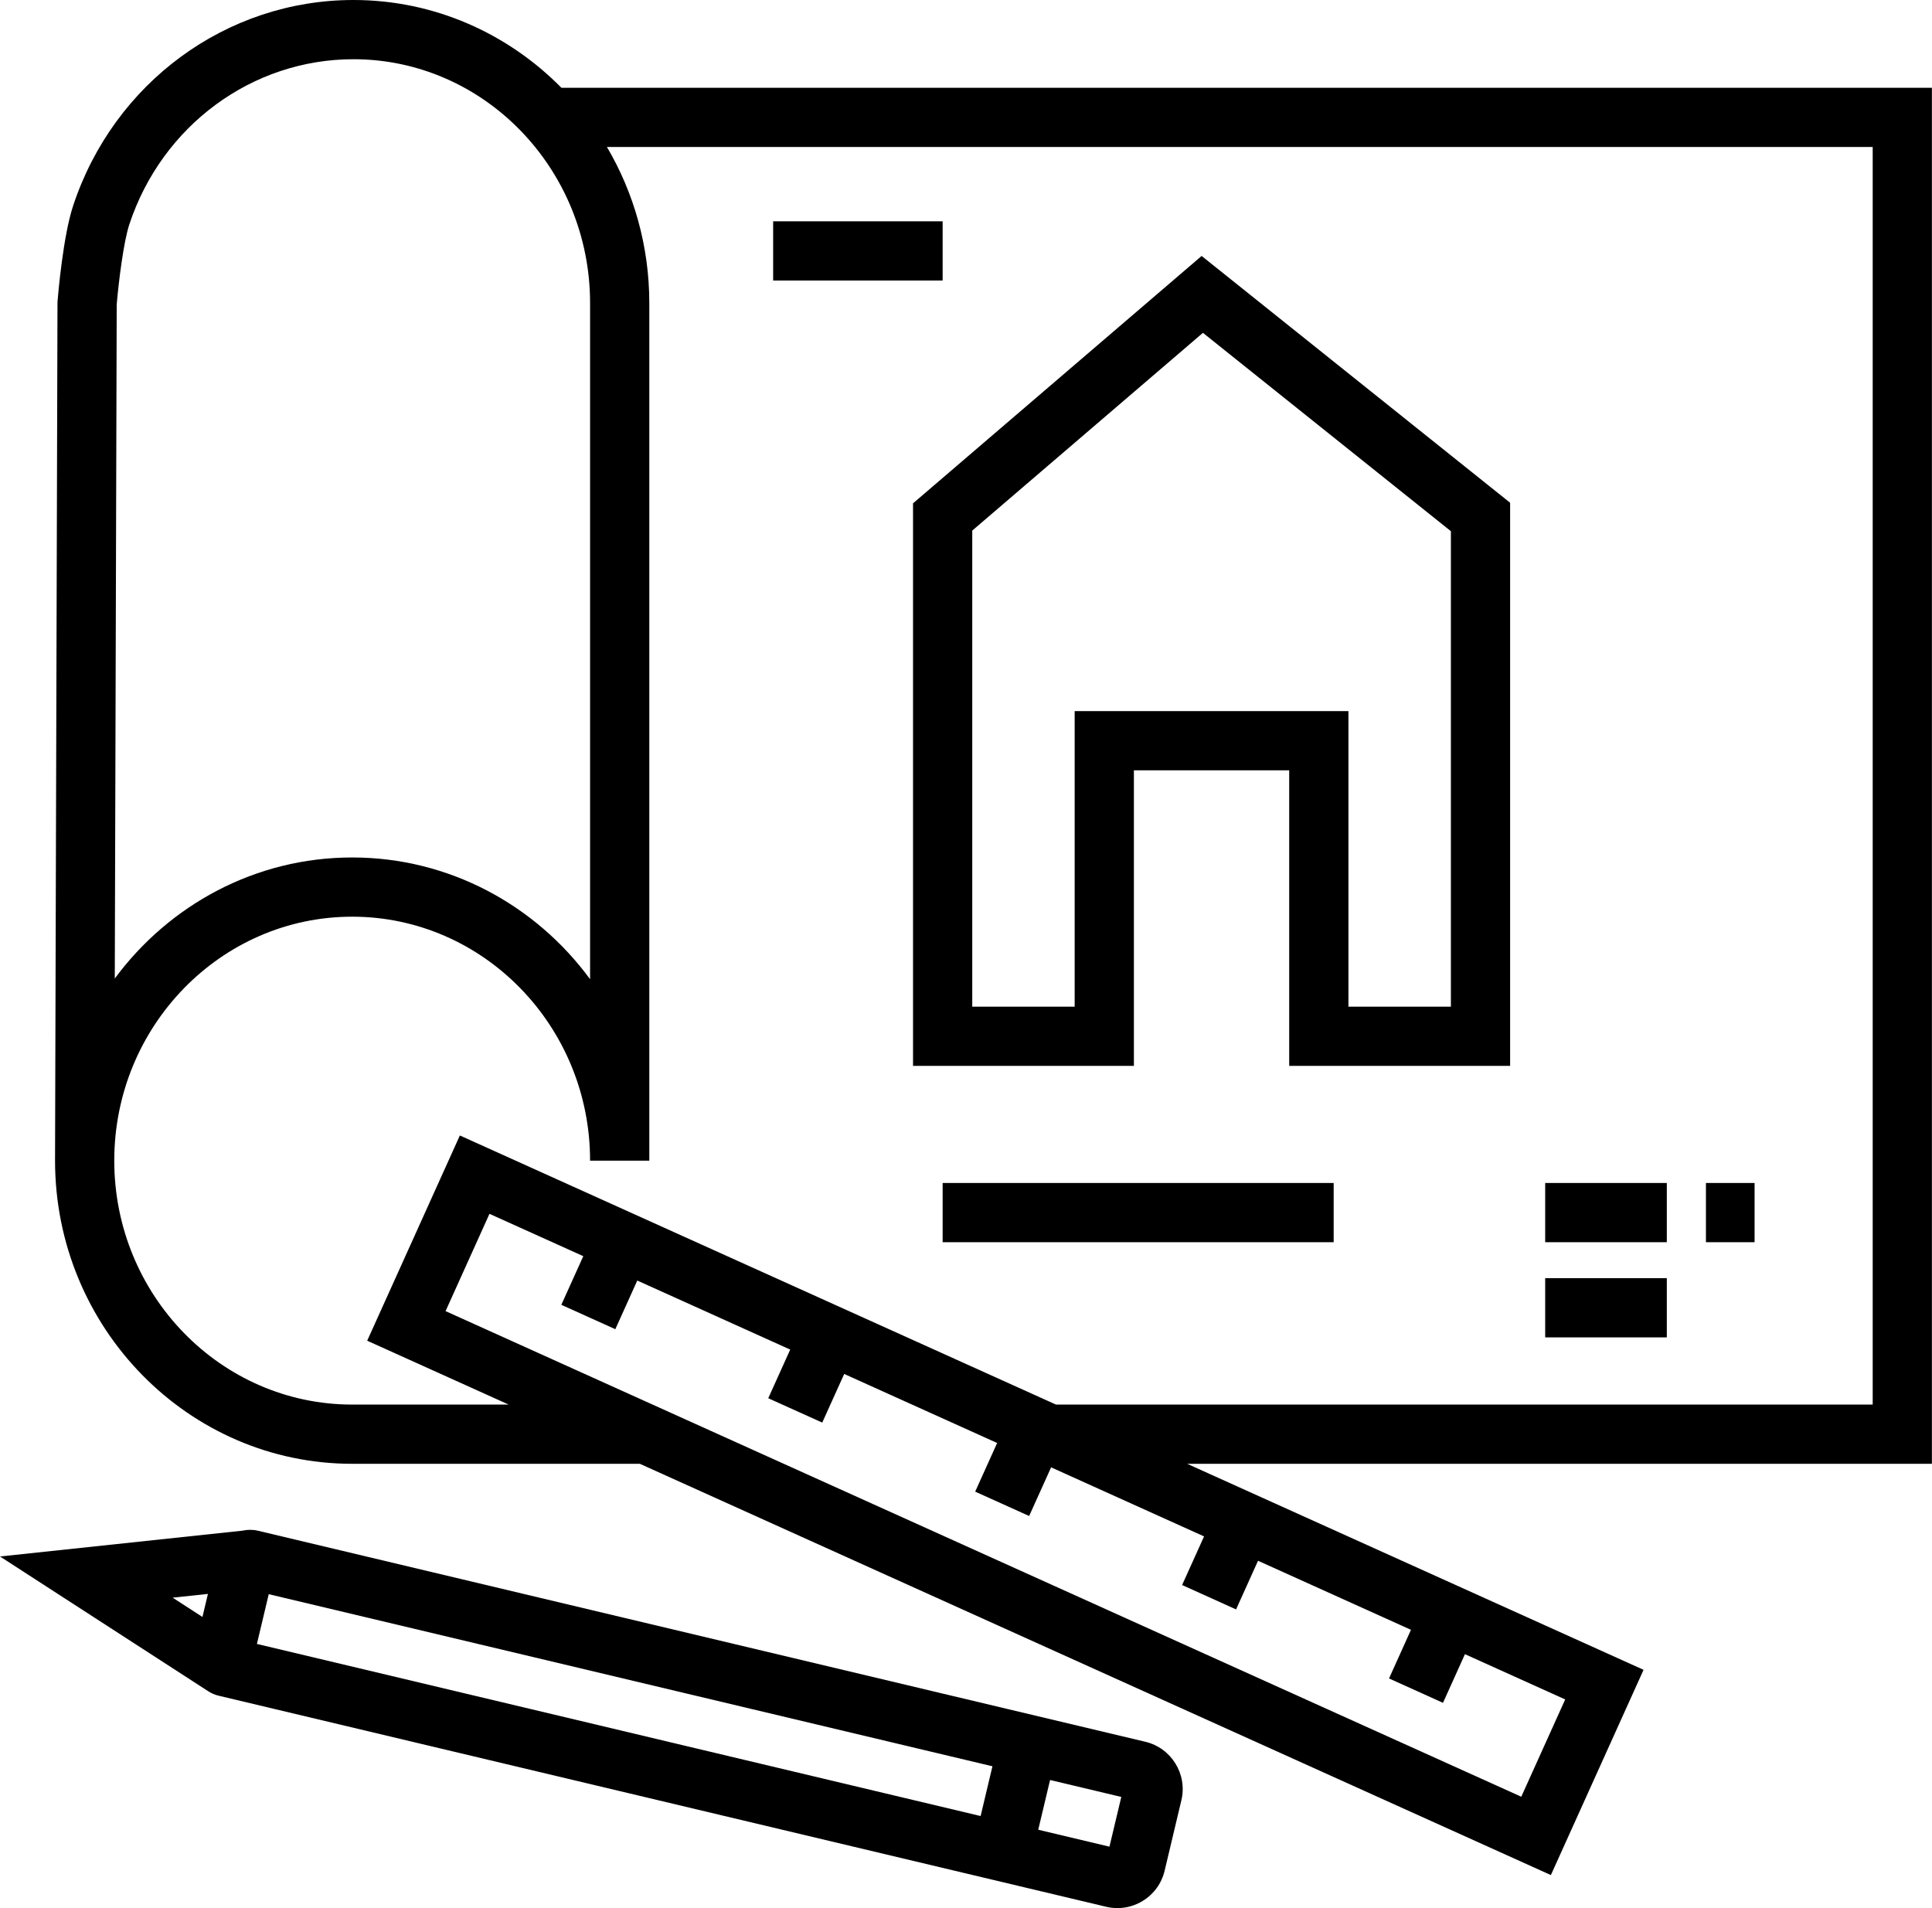
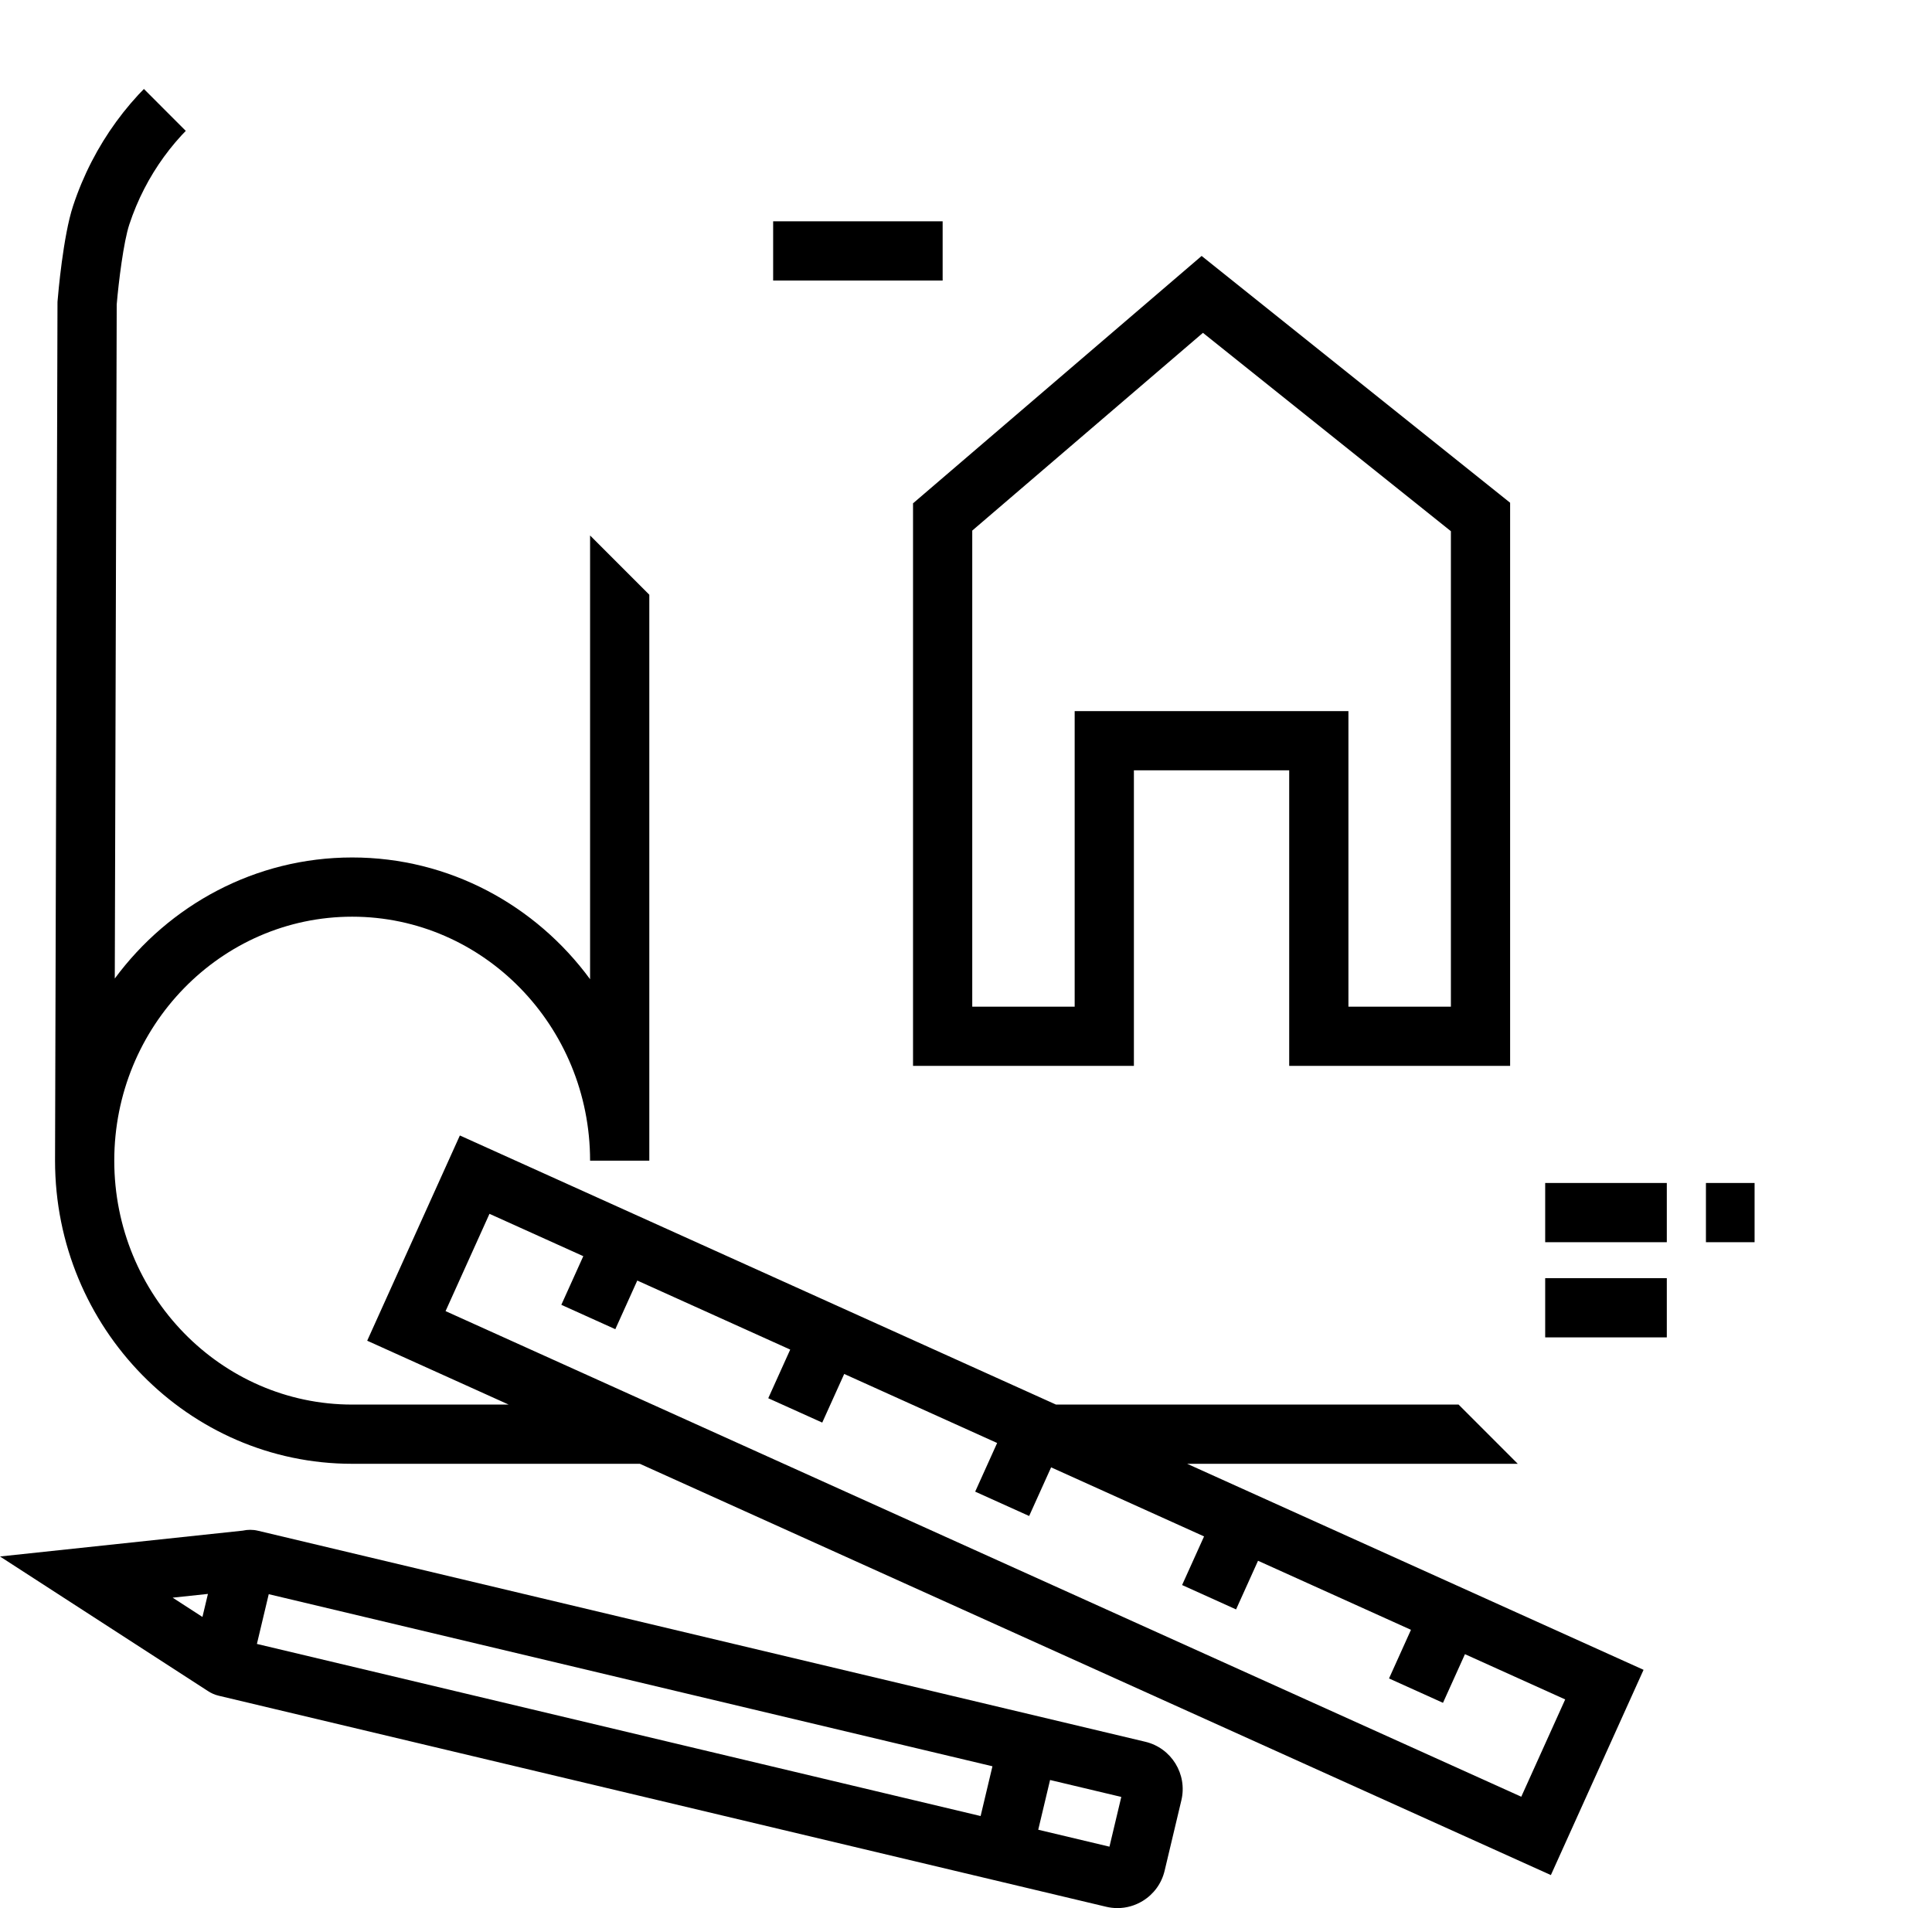
<svg xmlns="http://www.w3.org/2000/svg" height="451.1" preserveAspectRatio="xMidYMid meet" version="1.0" viewBox="0.0 0.0 456.7 451.1" width="456.7" zoomAndPan="magnify">
  <defs>
    <clipPath id="a">
-       <path d="M 13 0 L 456.68 0 L 456.68 444 L 13 444 Z M 13 0" />
+       <path d="M 13 0 L 456.68 444 L 13 444 Z M 13 0" />
    </clipPath>
    <clipPath id="b">
      <path d="M 0 361 L 280 361 L 280 451.059 L 0 451.059 Z M 0 361" />
    </clipPath>
  </defs>
  <g>
    <g clip-path="url(#a)" id="change1_1">
      <path d="M 442.68 332.031 L 249.617 332.031 L 108.707 268.418 L 86.801 316.934 L 120.242 332.031 L 83.25 332.031 C 52.238 332.031 27.012 306.164 27.012 274.375 L 27.012 274.363 C 27.012 242.566 52.242 216.699 83.25 216.699 C 114.262 216.699 139.488 242.57 139.488 274.371 L 153.488 274.371 L 153.488 71.672 C 153.488 58.176 149.828 45.539 143.473 34.75 L 442.68 34.75 Z M 359.609 424.734 L 105.324 309.938 L 115.707 286.938 L 137.883 296.949 L 132.691 308.449 L 145.453 314.211 L 150.645 302.711 L 186.797 319.031 L 181.605 330.531 L 194.367 336.289 L 199.559 324.793 L 235.711 341.113 L 230.52 352.613 L 243.277 358.371 L 248.469 346.871 L 284.625 363.195 L 279.434 374.691 L 292.191 380.453 L 297.383 368.953 L 333.535 385.277 L 328.348 396.773 L 341.105 402.535 L 346.297 391.035 L 369.992 401.734 Z M 27.59 71.973 C 28.031 66.707 29.207 57.164 30.574 53.047 C 38.297 29.691 59.582 14 83.543 14 C 114.395 14 139.488 39.871 139.488 71.672 L 139.488 231.48 C 126.668 214.02 106.23 202.699 83.25 202.699 C 60.344 202.699 39.965 213.949 27.133 231.316 Z M 456.68 20.75 L 132.715 20.75 C 120.07 7.93 102.695 0 83.543 0 C 53.531 0 26.902 19.555 17.285 48.641 C 14.918 55.766 13.738 69.551 13.613 71.102 L 13.59 71.375 L 13.012 274.352 C 13.012 274.355 13.012 274.363 13.012 274.371 C 13.012 313.887 44.52 346.031 83.25 346.031 L 151.254 346.031 L 366.609 443.254 L 388.516 394.734 L 280.629 346.031 L 456.68 346.031 L 456.68 20.75" fill="inherit" />
    </g>
    <g id="change1_2">
      <path d="M 229.828 125.426 L 284.359 78.68 L 342.973 125.57 L 342.973 237.969 L 318.75 237.969 L 318.75 168.098 L 254.039 168.098 L 254.039 237.969 L 229.828 237.969 Z M 215.828 251.969 L 268.039 251.969 L 268.039 182.098 L 304.75 182.098 L 304.75 251.969 L 356.973 251.969 L 356.973 118.844 L 284.051 60.504 L 215.828 118.984 L 215.828 251.969" fill="inherit" />
    </g>
    <g id="change1_3">
      <path d="M 414.762 279.648 L 403.262 279.648 L 403.262 293.648 L 414.762 293.648 L 414.762 279.648" fill="inherit" />
    </g>
    <g id="change1_4">
      <path d="M 394.012 279.648 L 365.262 279.648 L 365.262 293.648 L 394.012 293.648 L 394.012 279.648" fill="inherit" />
    </g>
    <g id="change1_5">
      <path d="M 394.012 302.148 L 365.262 302.148 L 365.262 316.148 L 394.012 316.148 L 394.012 302.148" fill="inherit" />
    </g>
    <g id="change1_6">
-       <path d="M 222.828 293.648 L 315.262 293.648 L 315.262 279.648 L 222.828 279.648 L 222.828 293.648" fill="inherit" />
-     </g>
+       </g>
    <g id="change1_7">
      <path d="M 222.828 52.316 L 182.762 52.316 L 182.762 66.316 L 222.828 66.316 L 222.828 52.316" fill="inherit" />
    </g>
    <g clip-path="url(#b)" id="change1_8">
      <path d="M 262.262 436.539 L 245.426 432.535 L 248.223 420.777 L 265.059 424.781 Z M 63.527 376.852 L 234.602 417.535 L 233.203 423.418 L 231.805 429.297 L 60.73 388.613 Z M 49.152 376.789 L 47.855 382.234 L 40.812 377.676 Z M 270.746 411.742 L 237.84 403.918 L 60.969 361.852 C 59.75 361.562 58.531 361.578 57.383 361.832 L 0 367.941 L 49.098 399.715 C 49.871 400.23 50.738 400.629 51.695 400.855 L 242.188 446.156 L 261.473 450.742 C 262.359 450.953 263.258 451.059 264.148 451.059 C 266.25 451.059 268.316 450.48 270.148 449.352 C 272.762 447.742 274.59 445.215 275.301 442.23 L 279.262 425.57 C 280.727 419.41 276.906 413.207 270.746 411.742" fill="inherit" />
    </g>
  </g>
</svg>